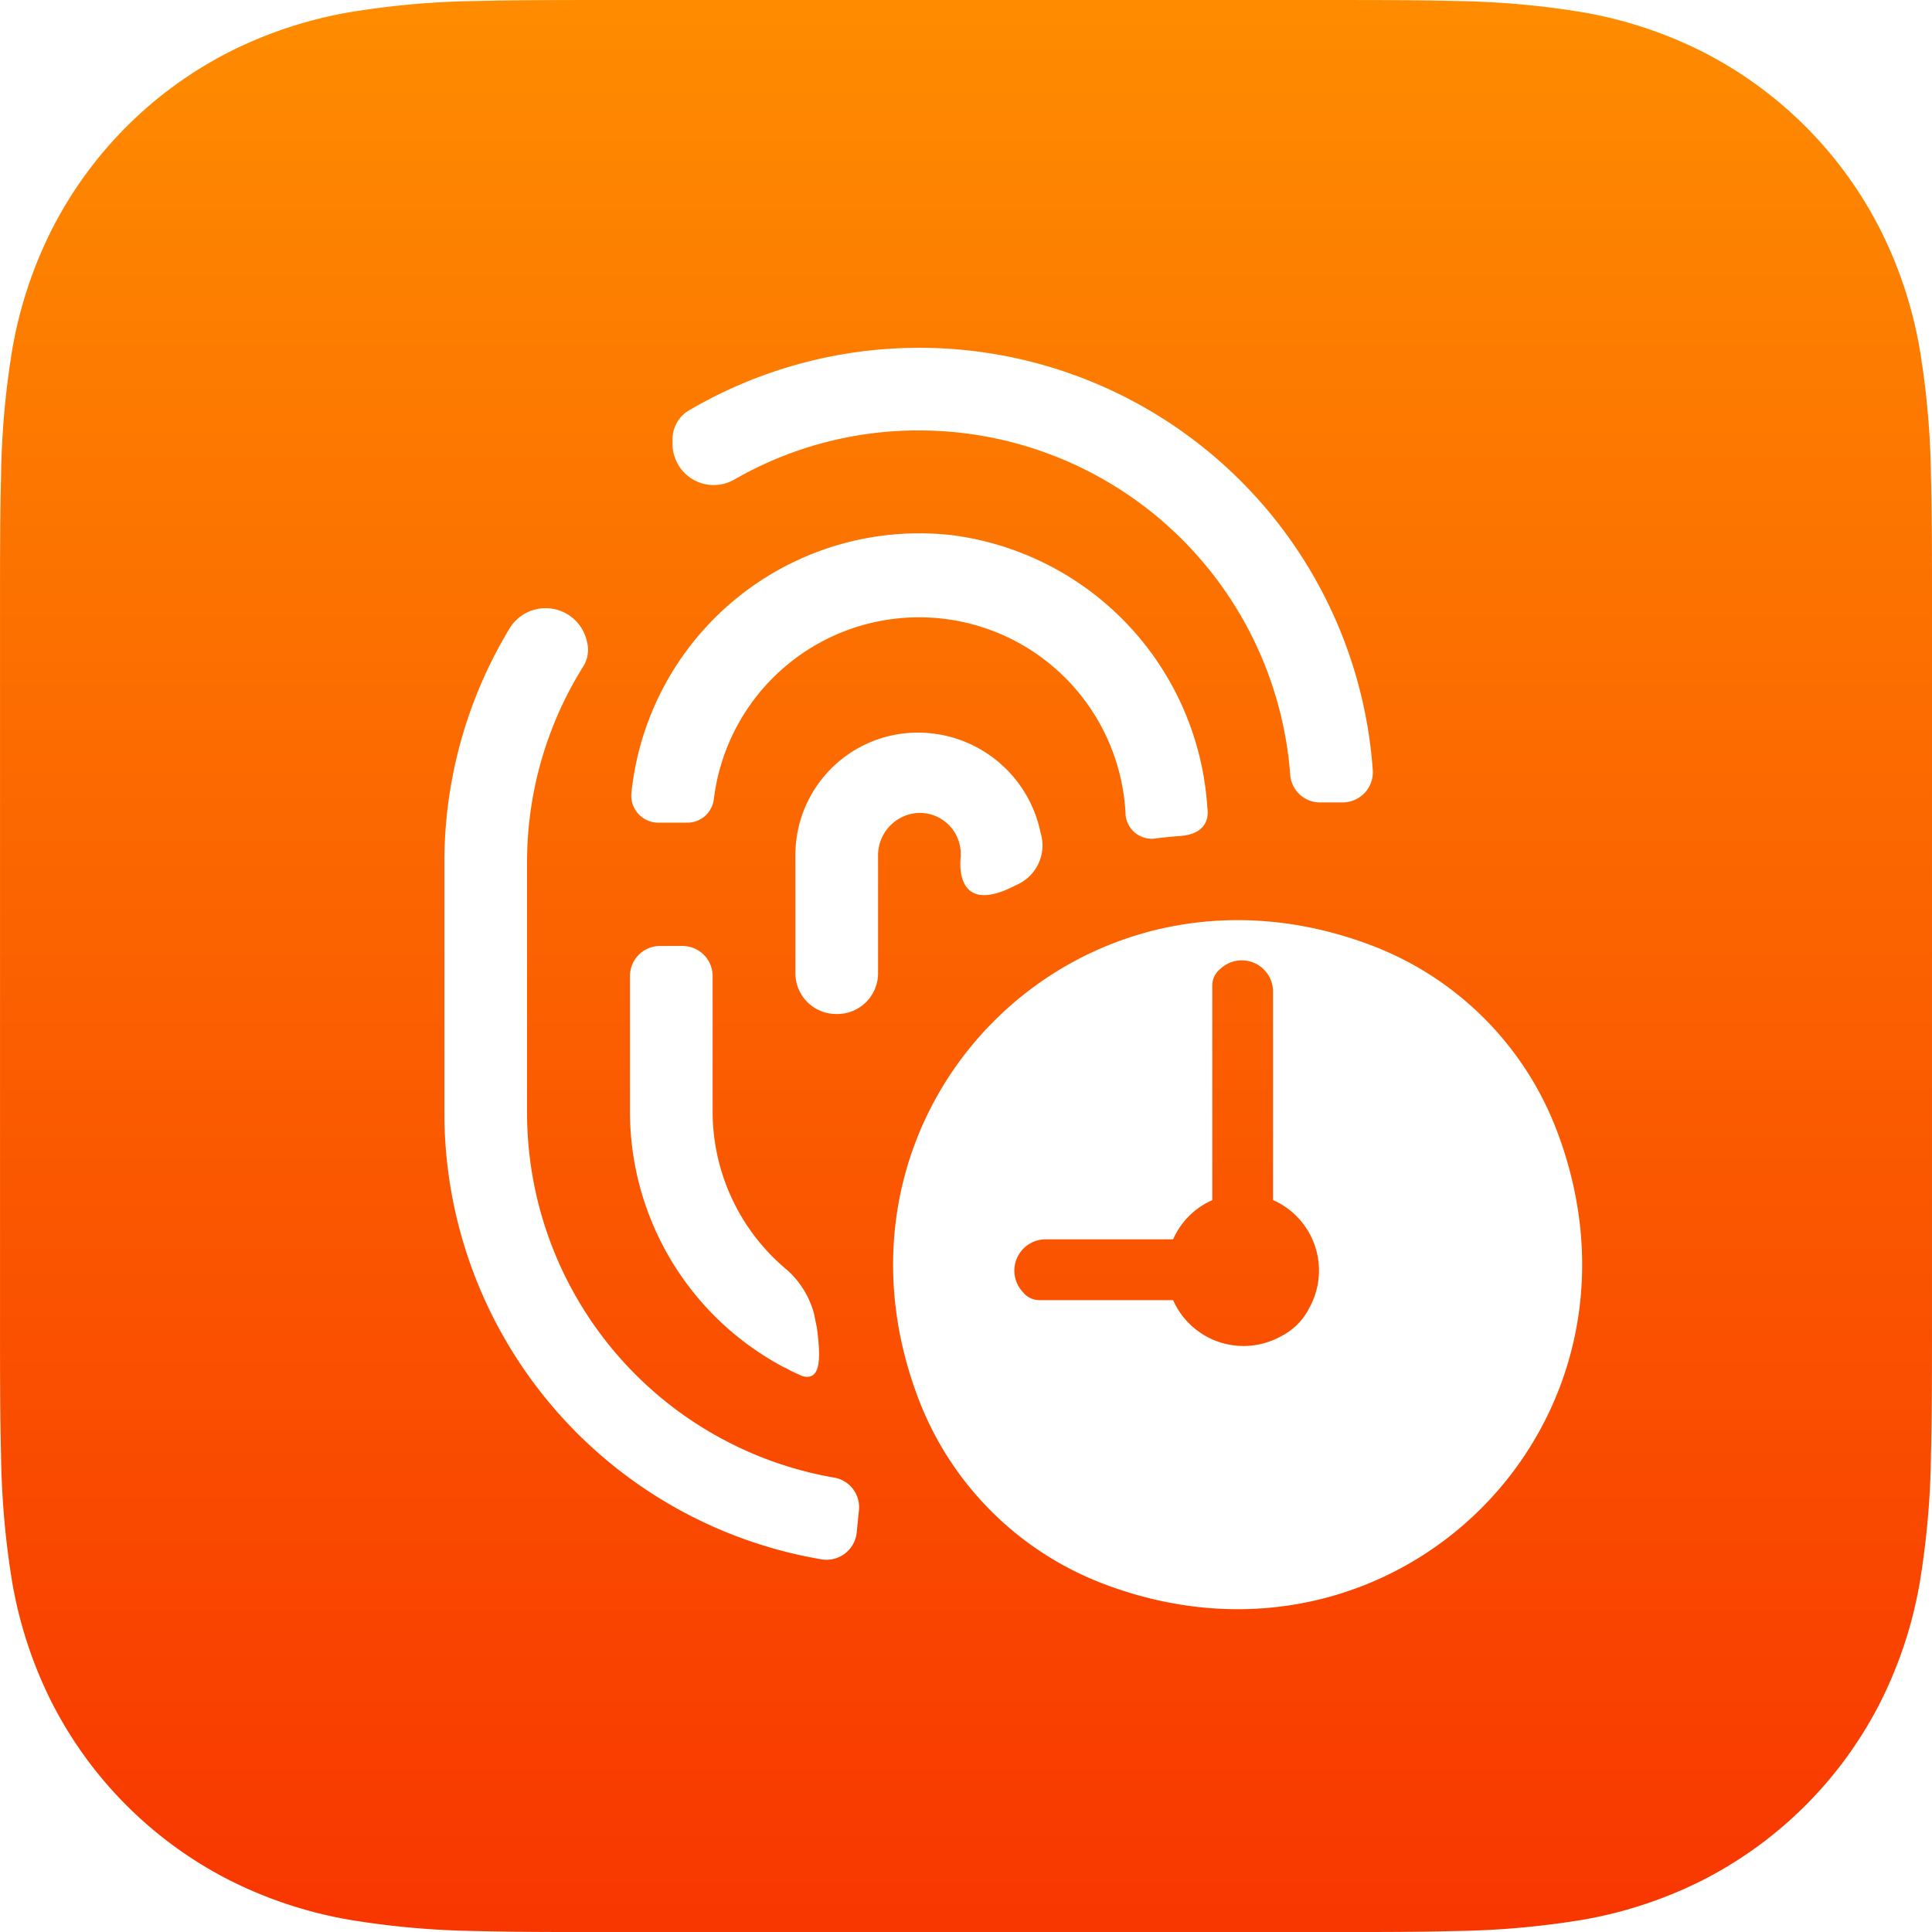
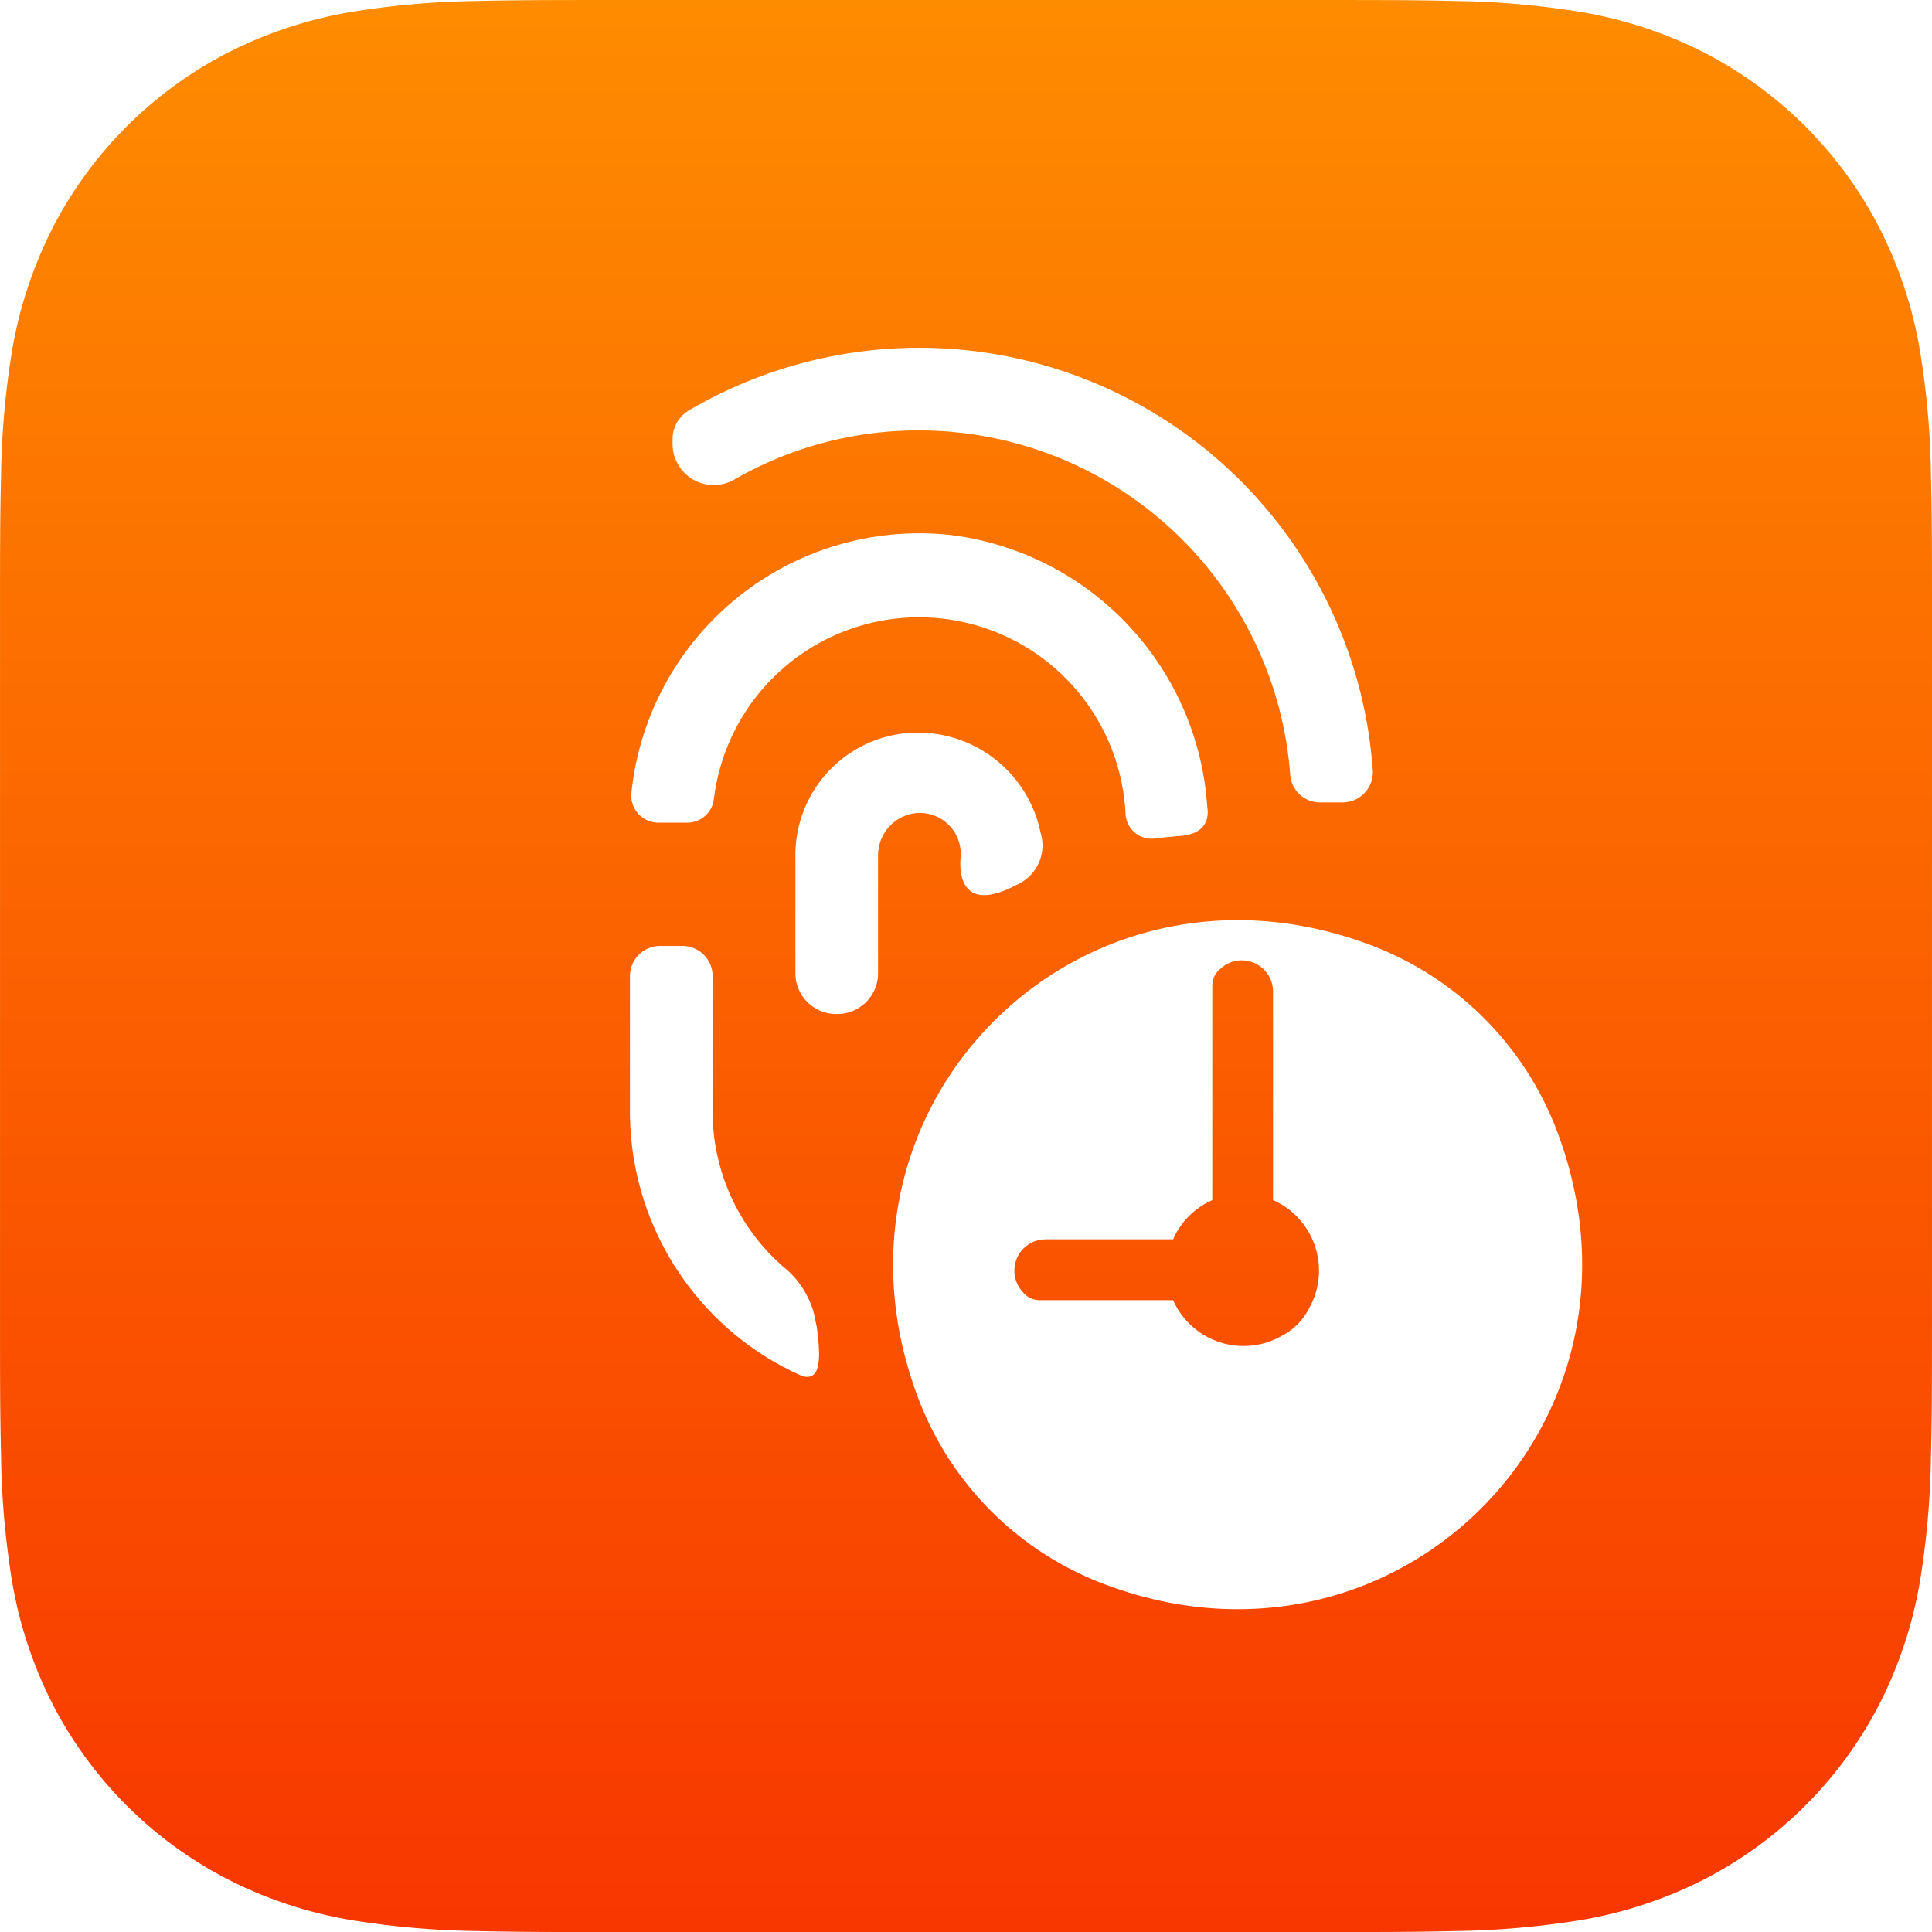
<svg xmlns="http://www.w3.org/2000/svg" width="100" height="100.003" viewBox="0 0 100 100.003">
  <defs>
    <linearGradient id="a" x1="0.5" x2="0.5" y2="1" gradientUnits="objectBoundingBox">
      <stop offset="0" stop-color="#fe8c00" />
      <stop offset="1" stop-color="#f83600" />
    </linearGradient>
    <filter id="b" x="44.727" y="46.127" width="38.665" height="38.665" filterUnits="userSpaceOnUse">
      <feOffset dy="1" input="SourceAlpha" />
      <feGaussianBlur stdDeviation="0.5" result="c" />
      <feFlood flood-opacity="0.161" />
      <feComposite operator="in" in2="c" />
      <feComposite in="SourceGraphic" />
    </filter>
    <filter id="d" x="21.5" y="29.976" width="24.466" height="52.257" filterUnits="userSpaceOnUse">
      <feOffset dy="1" input="SourceAlpha" />
      <feGaussianBlur stdDeviation="0.5" result="e" />
      <feFlood flood-opacity="0.161" />
      <feComposite operator="in" in2="e" />
      <feComposite in="SourceGraphic" />
    </filter>
    <filter id="f" x="33.312" y="16.5" width="39.247" height="26.533" filterUnits="userSpaceOnUse">
      <feOffset dy="1" input="SourceAlpha" />
      <feGaussianBlur stdDeviation="0.5" result="g" />
      <feFlood flood-opacity="0.161" />
      <feComposite operator="in" in2="g" />
      <feComposite in="SourceGraphic" />
    </filter>
    <filter id="h" x="31.177" y="26.107" width="32.844" height="18.787" filterUnits="userSpaceOnUse">
      <feOffset dy="1" input="SourceAlpha" />
      <feGaussianBlur stdDeviation="0.5" result="i" />
      <feFlood flood-opacity="0.161" />
      <feComposite operator="in" in2="i" />
      <feComposite in="SourceGraphic" />
    </filter>
    <filter id="j" x="39.664" y="36.423" width="15.761" height="17.562" filterUnits="userSpaceOnUse">
      <feOffset dy="1" input="SourceAlpha" />
      <feGaussianBlur stdDeviation="0.5" result="k" />
      <feFlood flood-opacity="0.161" />
      <feComposite operator="in" in2="k" />
      <feComposite in="SourceGraphic" />
    </filter>
    <filter id="l" x="31.107" y="47.459" width="12.788" height="25.305" filterUnits="userSpaceOnUse">
      <feOffset dy="1" input="SourceAlpha" />
      <feGaussianBlur stdDeviation="0.5" result="m" />
      <feFlood flood-opacity="0.161" />
      <feComposite operator="in" in2="m" />
      <feComposite in="SourceGraphic" />
    </filter>
  </defs>
  <g transform="translate(-503 1070)">
    <g transform="translate(75 -1410)">
      <g transform="translate(428 340)">
        <path d="M398.125,1118.282c0-1.2,0-2.386-.007-3.583-.007-1-.018-2.011-.045-3.017a43.714,43.714,0,0,0-.576-6.568,22.107,22.107,0,0,0-2.058-6.25,21,21,0,0,0-9.182-9.182,22.154,22.154,0,0,0-6.242-2.052,43.87,43.87,0,0,0-6.569-.578c-1-.026-2.013-.038-3.019-.044-1.193-.007-2.388-.007-3.583-.007H329.407c-1.193,0-2.386,0-3.582.007-1.007.007-2.018.018-3.018.044a43.9,43.9,0,0,0-6.57.578,22.168,22.168,0,0,0-6.242,2.057,21,21,0,0,0-9.182,9.182,22.144,22.144,0,0,0-2.058,6.25,44.014,44.014,0,0,0-.576,6.568q-.039,1.509-.045,3.017c-.008,1.19-.008,2.383-.008,3.578v37.436c0,1.2,0,2.386.008,3.583q.009,1.508.045,3.017a44.014,44.014,0,0,0,.576,6.568,22.18,22.18,0,0,0,2.058,6.25,21.032,21.032,0,0,0,9.182,9.179,22.172,22.172,0,0,0,6.242,2.057,43.915,43.915,0,0,0,6.57.578c1,.026,2.011.039,3.018.045,1.193.007,2.386.007,3.582.007h37.436c1.2,0,2.386,0,3.583-.007,1.007-.007,2.011-.018,3.018-.045a43.9,43.9,0,0,0,6.57-.578,22.148,22.148,0,0,0,6.242-2.057,21.032,21.032,0,0,0,9.182-9.179,22.107,22.107,0,0,0,2.058-6.25,43.712,43.712,0,0,0,.576-6.568c.026-1,.039-2.011.045-3.017.007-1.2.007-2.386.007-3.583Z" transform="translate(-298.125 -1087)" fill="url(#a)" />
      </g>
      <g transform="translate(-346.108 -1825.007)">
        <path d="M840,2226.127v-11.106a1.093,1.093,0,0,0-.42-.868,1.618,1.618,0,0,0-2.727,1.152v10.822a3.937,3.937,0,0,0-2.028,2.028h-6.91a1.093,1.093,0,0,0-.868.42,1.619,1.619,0,0,0,1.152,2.727h6.626a3.988,3.988,0,0,0,5.563,1.883,3.324,3.324,0,0,0,1.494-1.494A3.987,3.987,0,0,0,840,2226.127Z" fill="none" />
        <g transform="matrix(1, 0, 0, 1, 774.11, 2165.01)" filter="url(#b)">
          <path d="M854.642,2222.407a16.538,16.538,0,0,0-9.414-9.415c-15.19-5.884-29.419,8.345-23.535,23.534a16.539,16.539,0,0,0,9.415,9.415C846.3,2251.824,860.525,2237.6,854.642,2222.407Zm-12.757,9.284a3.324,3.324,0,0,1-1.494,1.494,3.988,3.988,0,0,1-5.563-1.883h-6.91a1.094,1.094,0,0,1-.868-.42,1.619,1.619,0,0,1,1.152-2.727h6.626a3.937,3.937,0,0,1,2.028-2.028v-11.106a1.093,1.093,0,0,1,.42-.868A1.618,1.618,0,0,1,840,2215.3v10.822A3.987,3.987,0,0,1,841.885,2231.691Z" transform="translate(-774.11 -2165.01)" fill="#fff" />
        </g>
-         <path d="M832.369,2205.989c0,.014,0,.055.006.114Z" fill="none" />
+         <path d="M832.369,2205.989Z" fill="none" />
        <path d="M832.369,2205.984h0v0Z" fill="#fff" />
-         <path d="M815,2234.935a2.618,2.618,0,0,0,.631.3q-.323-.144-.636-.3Z" fill="none" />
-         <path d="M816.246,2232.019q.063.339.138.674A5.151,5.151,0,0,0,816.246,2232.019Z" fill="none" />
        <path d="M814.825,2229.718l.057.047C814.858,2229.744,814.839,2229.728,814.825,2229.718Z" fill="none" />
        <g transform="matrix(1, 0, 0, 1, 774.11, 2165.01)" filter="url(#d)">
-           <path d="M817.288,2240.489a19.175,19.175,0,0,1-15.9-18.965v-12.837a19.086,19.086,0,0,1,2.884-10.145,1.636,1.636,0,0,0,.212-1.342,2.186,2.186,0,0,0-3.966-.721,23.346,23.346,0,0,0-3.409,12.208v12.837a23.441,23.441,0,0,0,19.515,23.194,1.57,1.57,0,0,0,1.827-1.384l.116-1.162A1.551,1.551,0,0,0,817.288,2240.489Z" transform="translate(-774.11 -2165.01)" fill="#fff" />
-         </g>
+           </g>
        <g transform="matrix(1, 0, 0, 1, 774.11, 2165.01)" filter="url(#f)">
          <path d="M812.108,2188.833a19.08,19.08,0,0,1,9.582-2.547,19.278,19.278,0,0,1,19.2,17.835,1.542,1.542,0,0,0,1.542,1.419h1.174a1.565,1.565,0,0,0,1.556-1.68,23.535,23.535,0,0,0-35.411-18.6,1.727,1.727,0,0,0-.832,1.491v.227A2.131,2.131,0,0,0,812.108,2188.833Z" transform="translate(-774.11 -2165.01)" fill="#fff" />
        </g>
        <g transform="matrix(1, 0, 0, 1, 774.11, 2165.01)" filter="url(#h)">
          <path d="M836.6,2205.824h0a15.188,15.188,0,0,0-13.237-14.119,14.981,14.981,0,0,0-16.575,13.36,1.4,1.4,0,0,0,1.394,1.524h1.5a1.385,1.385,0,0,0,1.376-1.226,10.7,10.7,0,0,1,21.3.621h0v.005l.006.114a1.356,1.356,0,0,0,1.626,1.29h.013c.372-.045.747-.081,1.123-.111a3,3,0,0,0,.354-.039c.914-.161,1.11-.716,1.135-1.082A1.23,1.23,0,0,0,836.6,2205.824Z" transform="translate(-774.11 -2165.01)" fill="#fff" />
        </g>
        <g transform="matrix(1, 0, 0, 1, 774.11, 2165.01)" filter="url(#j)">
          <path d="M827.966,2207.1l0,0a6.48,6.48,0,0,0-6.1-5.168,6.338,6.338,0,0,0-6.588,6.239v6.24a2.111,2.111,0,0,0,2.139,2.081h0a2.111,2.111,0,0,0,2.139-2.081v-6.1a2.2,2.2,0,0,1,1.944-2.216,2.117,2.117,0,0,1,2.335,2.072v.193s-.451,3.191,2.846,1.47l0,0a1.4,1.4,0,0,0,.162-.077A2.227,2.227,0,0,0,827.966,2207.1Z" transform="translate(-774.11 -2165.01)" fill="#fff" />
        </g>
        <g transform="matrix(1, 0, 0, 1, 774.11, 2165.01)" filter="url(#l)">
          <path d="M815.63,2235.232c.947.265.985-.833.755-2.534v0q-.075-.335-.138-.674a4.676,4.676,0,0,0-1.364-2.254l-.057-.047-.023-.019h0a10.651,10.651,0,0,1-3.81-8.175v-7a1.558,1.558,0,0,0-1.558-1.559h-1.162a1.558,1.558,0,0,0-1.558,1.559v7a14.975,14.975,0,0,0,7.952,13.239,2.045,2.045,0,0,1,.327.169Q815.307,2235.088,815.63,2235.232Z" transform="translate(-774.11 -2165.01)" fill="#fff" />
        </g>
        <path d="M814.825,2229.718l-.022-.019h0Z" fill="#fff" />
        <path d="M814.667,2234.763c.108.058.217.114.327.169A2.045,2.045,0,0,0,814.667,2234.763Z" fill="#fff" />
      </g>
    </g>
  </g>
</svg>